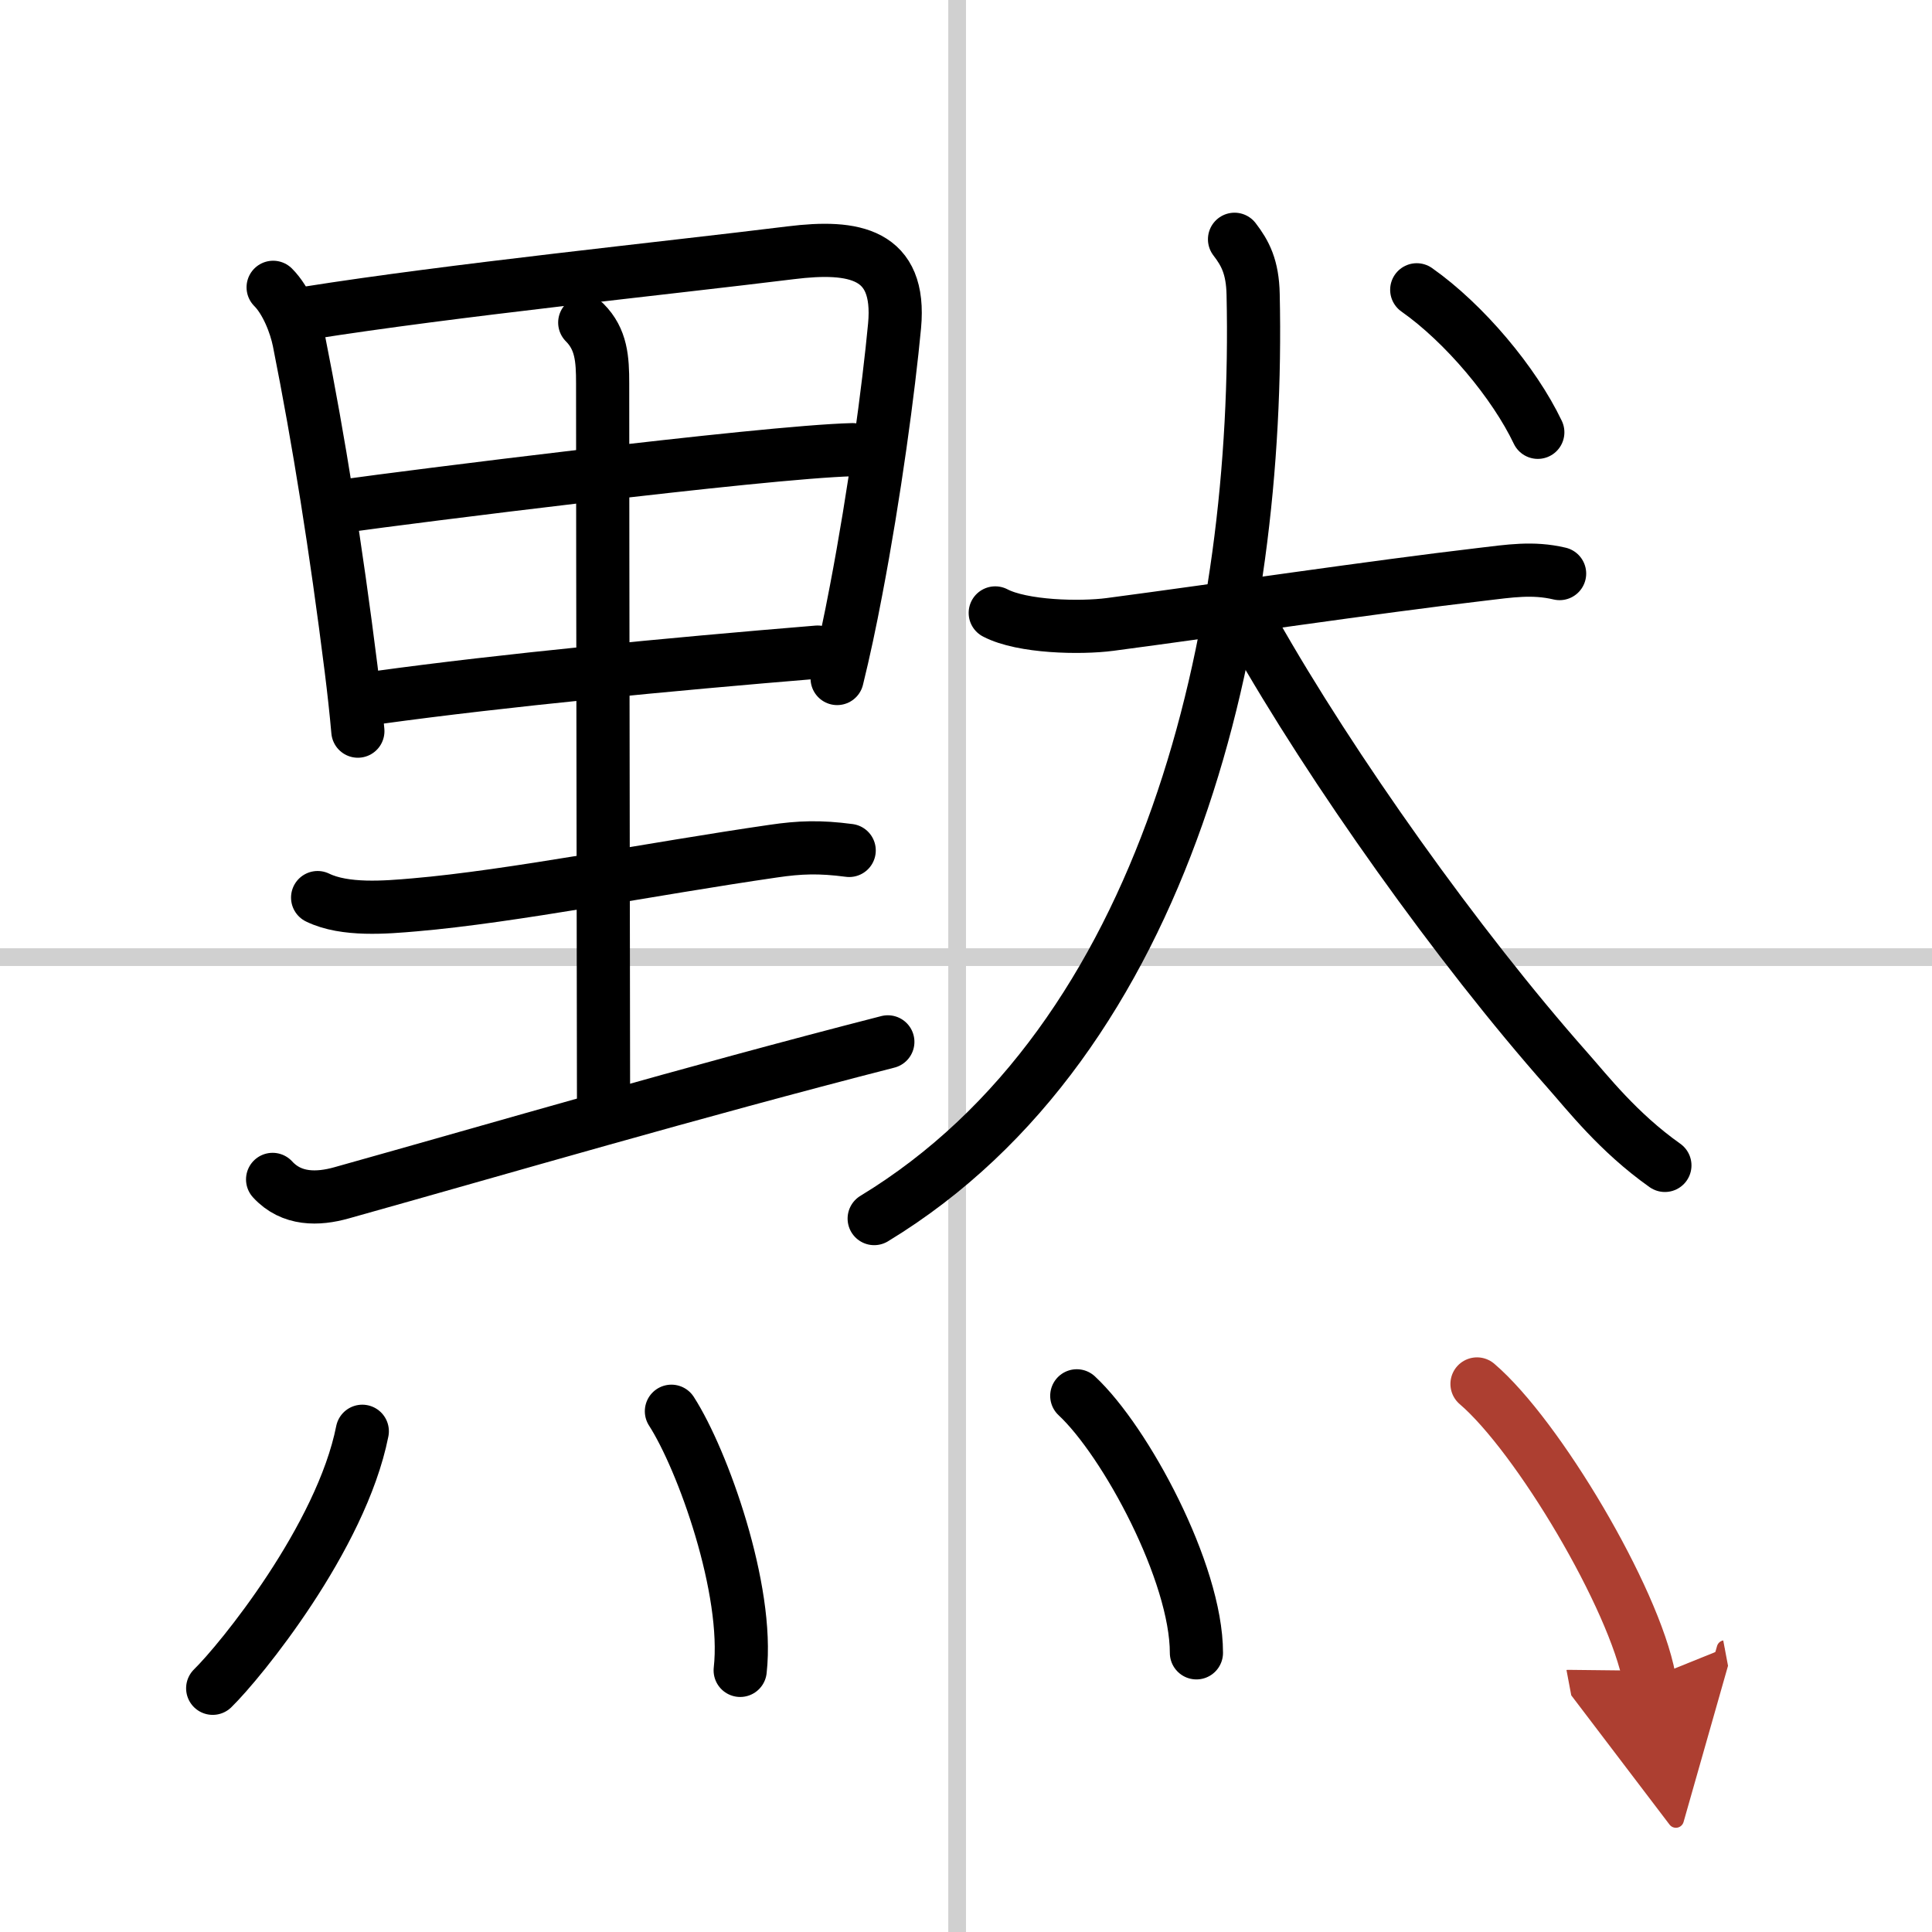
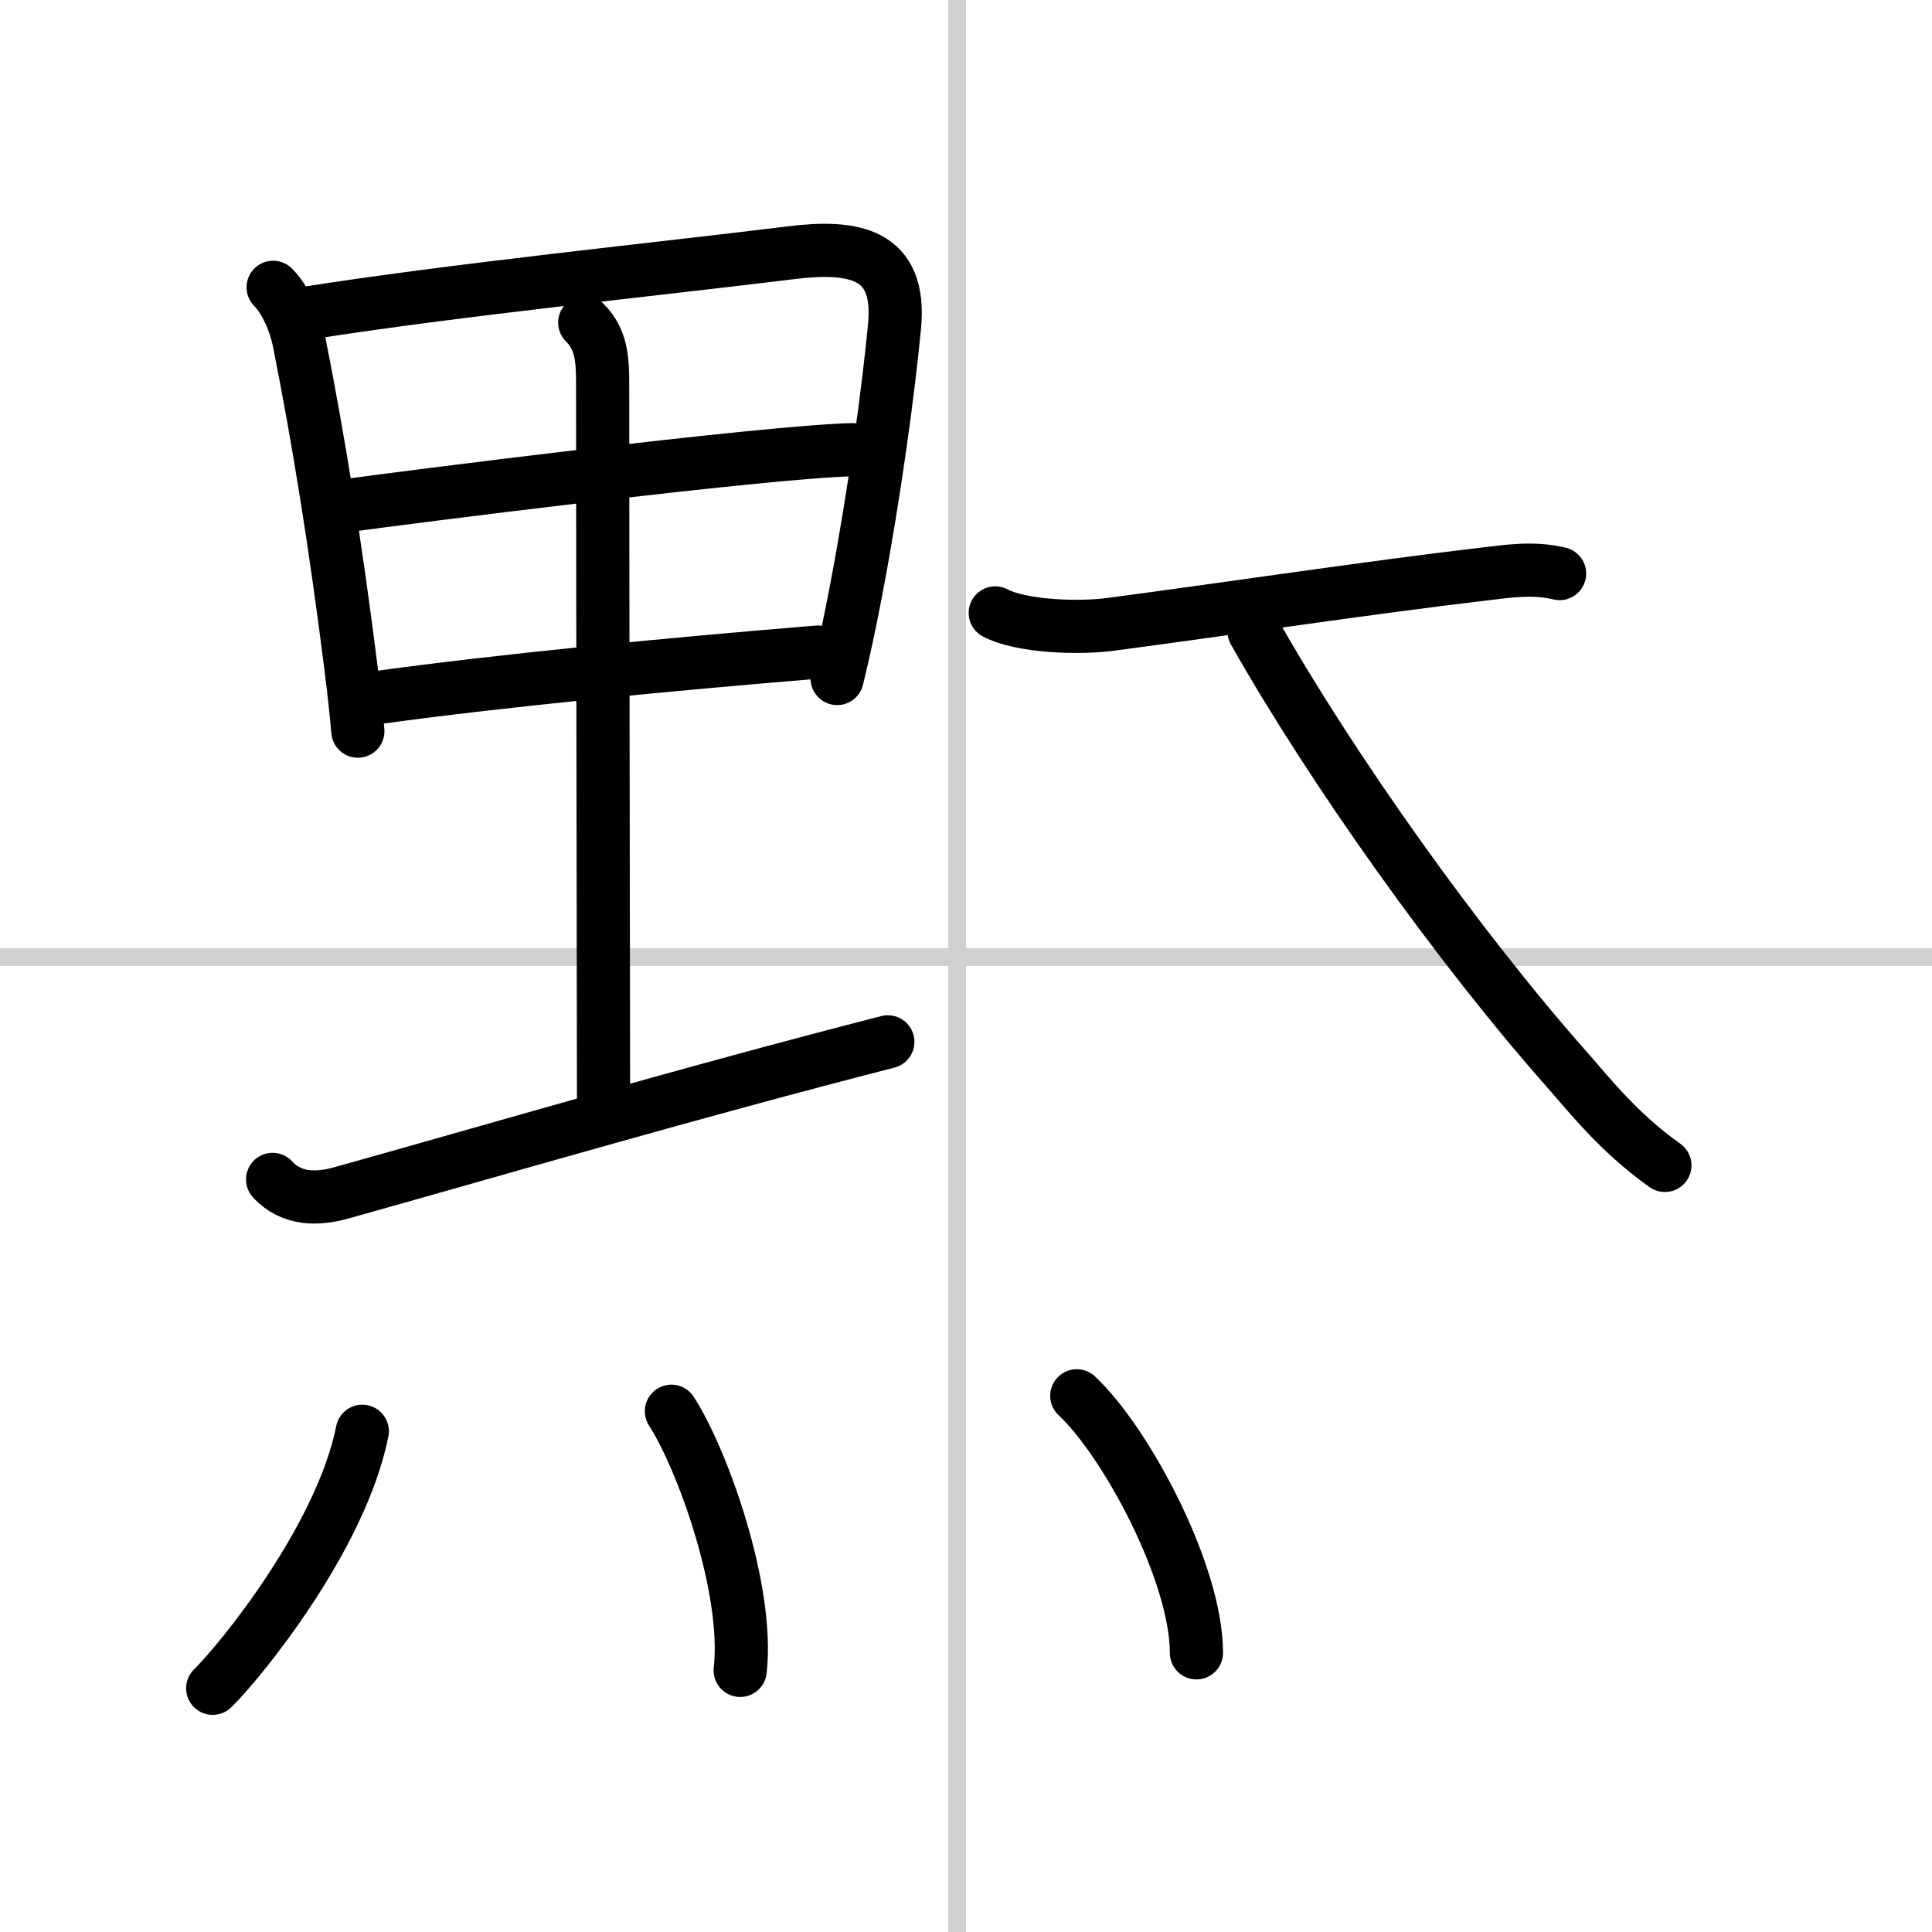
<svg xmlns="http://www.w3.org/2000/svg" width="400" height="400" viewBox="0 0 109 109">
  <defs>
    <marker id="a" markerWidth="4" orient="auto" refX="1" refY="5" viewBox="0 0 10 10">
      <polyline points="0 0 10 5 0 10 1 5" fill="#ad3f31" stroke="#ad3f31" />
    </marker>
  </defs>
  <g fill="none" stroke="#000" stroke-linecap="round" stroke-linejoin="round" stroke-width="3">
    <rect width="100%" height="100%" fill="#fff" stroke="#fff" />
    <line x1="54" x2="54" y2="109" stroke="#d0d0d0" stroke-width="1" />
    <line x2="109" y1="54" y2="54" stroke="#d0d0d0" stroke-width="1" />
    <path d="m15.41 16.21c0.75 0.75 1.27 2.09 1.46 3.04 1.12 5.62 2.08 11.64 2.94 18.49 0.15 1.2 0.28 2.38 0.38 3.51" />
    <path d="m17.36 17.66c8.14-1.29 20.06-2.51 27.26-3.4 3.56-0.44 6.23 0.02 5.85 4.12-0.33 3.52-1.13 9.49-2.17 14.92-0.33 1.75-0.69 3.44-1.07 4.98" />
    <path d="M19.69,28.51C22.44,28.12,43,25.5,48.1,25.37" />
    <path d="m21.34 39.35c7.04-0.97 16.4-1.87 24.79-2.56" />
    <path d="m32.99 18.2c0.94 0.94 1.01 2.06 1.01 3.43 0 9.62 0.05 36.97 0.05 40.36" />
-     <path d="m17.92 50.64c1.54 0.75 3.85 0.55 5.47 0.41 5.5-0.47 13.34-2.03 20.24-3.03 1.49-0.22 2.62-0.26 4.28-0.04" />
    <path d="m15.38 66.54c1.07 1.17 2.56 1.13 3.88 0.76 9.07-2.54 19.68-5.66 30.83-8.52" />
    <path d="m56.15 34.58c1.53 0.8 4.79 0.87 6.47 0.65 6.29-0.83 14.77-2.1 20.99-2.83 1.54-0.18 2.86-0.4 4.38-0.04" />
-     <path d="m69.65 13.5c0.6 0.78 1.02 1.56 1.05 3.12 0.42 19-4.7 42-21.38 52.13" />
    <path d="m70.75 35.62c4.38 7.75 11.51 17.78 17.66 24.73 1.17 1.32 2.88 3.53 5.52 5.4" />
-     <path d="m79.93 16.35c2.7 1.9 5.5 5.25 6.83 8.04" />
    <path d="m20.44 80.75c-1.19 6-6.9 13-8.44 14.5" />
    <path d="m37.88 79.62c1.77 2.75 4.39 10.07 3.88 14.62" />
    <path d="m60.75 78.75c2.75 2.56 6.75 9.98 6.75 14.5" />
-     <path d="m83.33 78.08c3.43 2.93 8.86 12.07 9.72 16.63" marker-end="url(#a)" stroke="#ad3f31" />
  </g>
</svg>